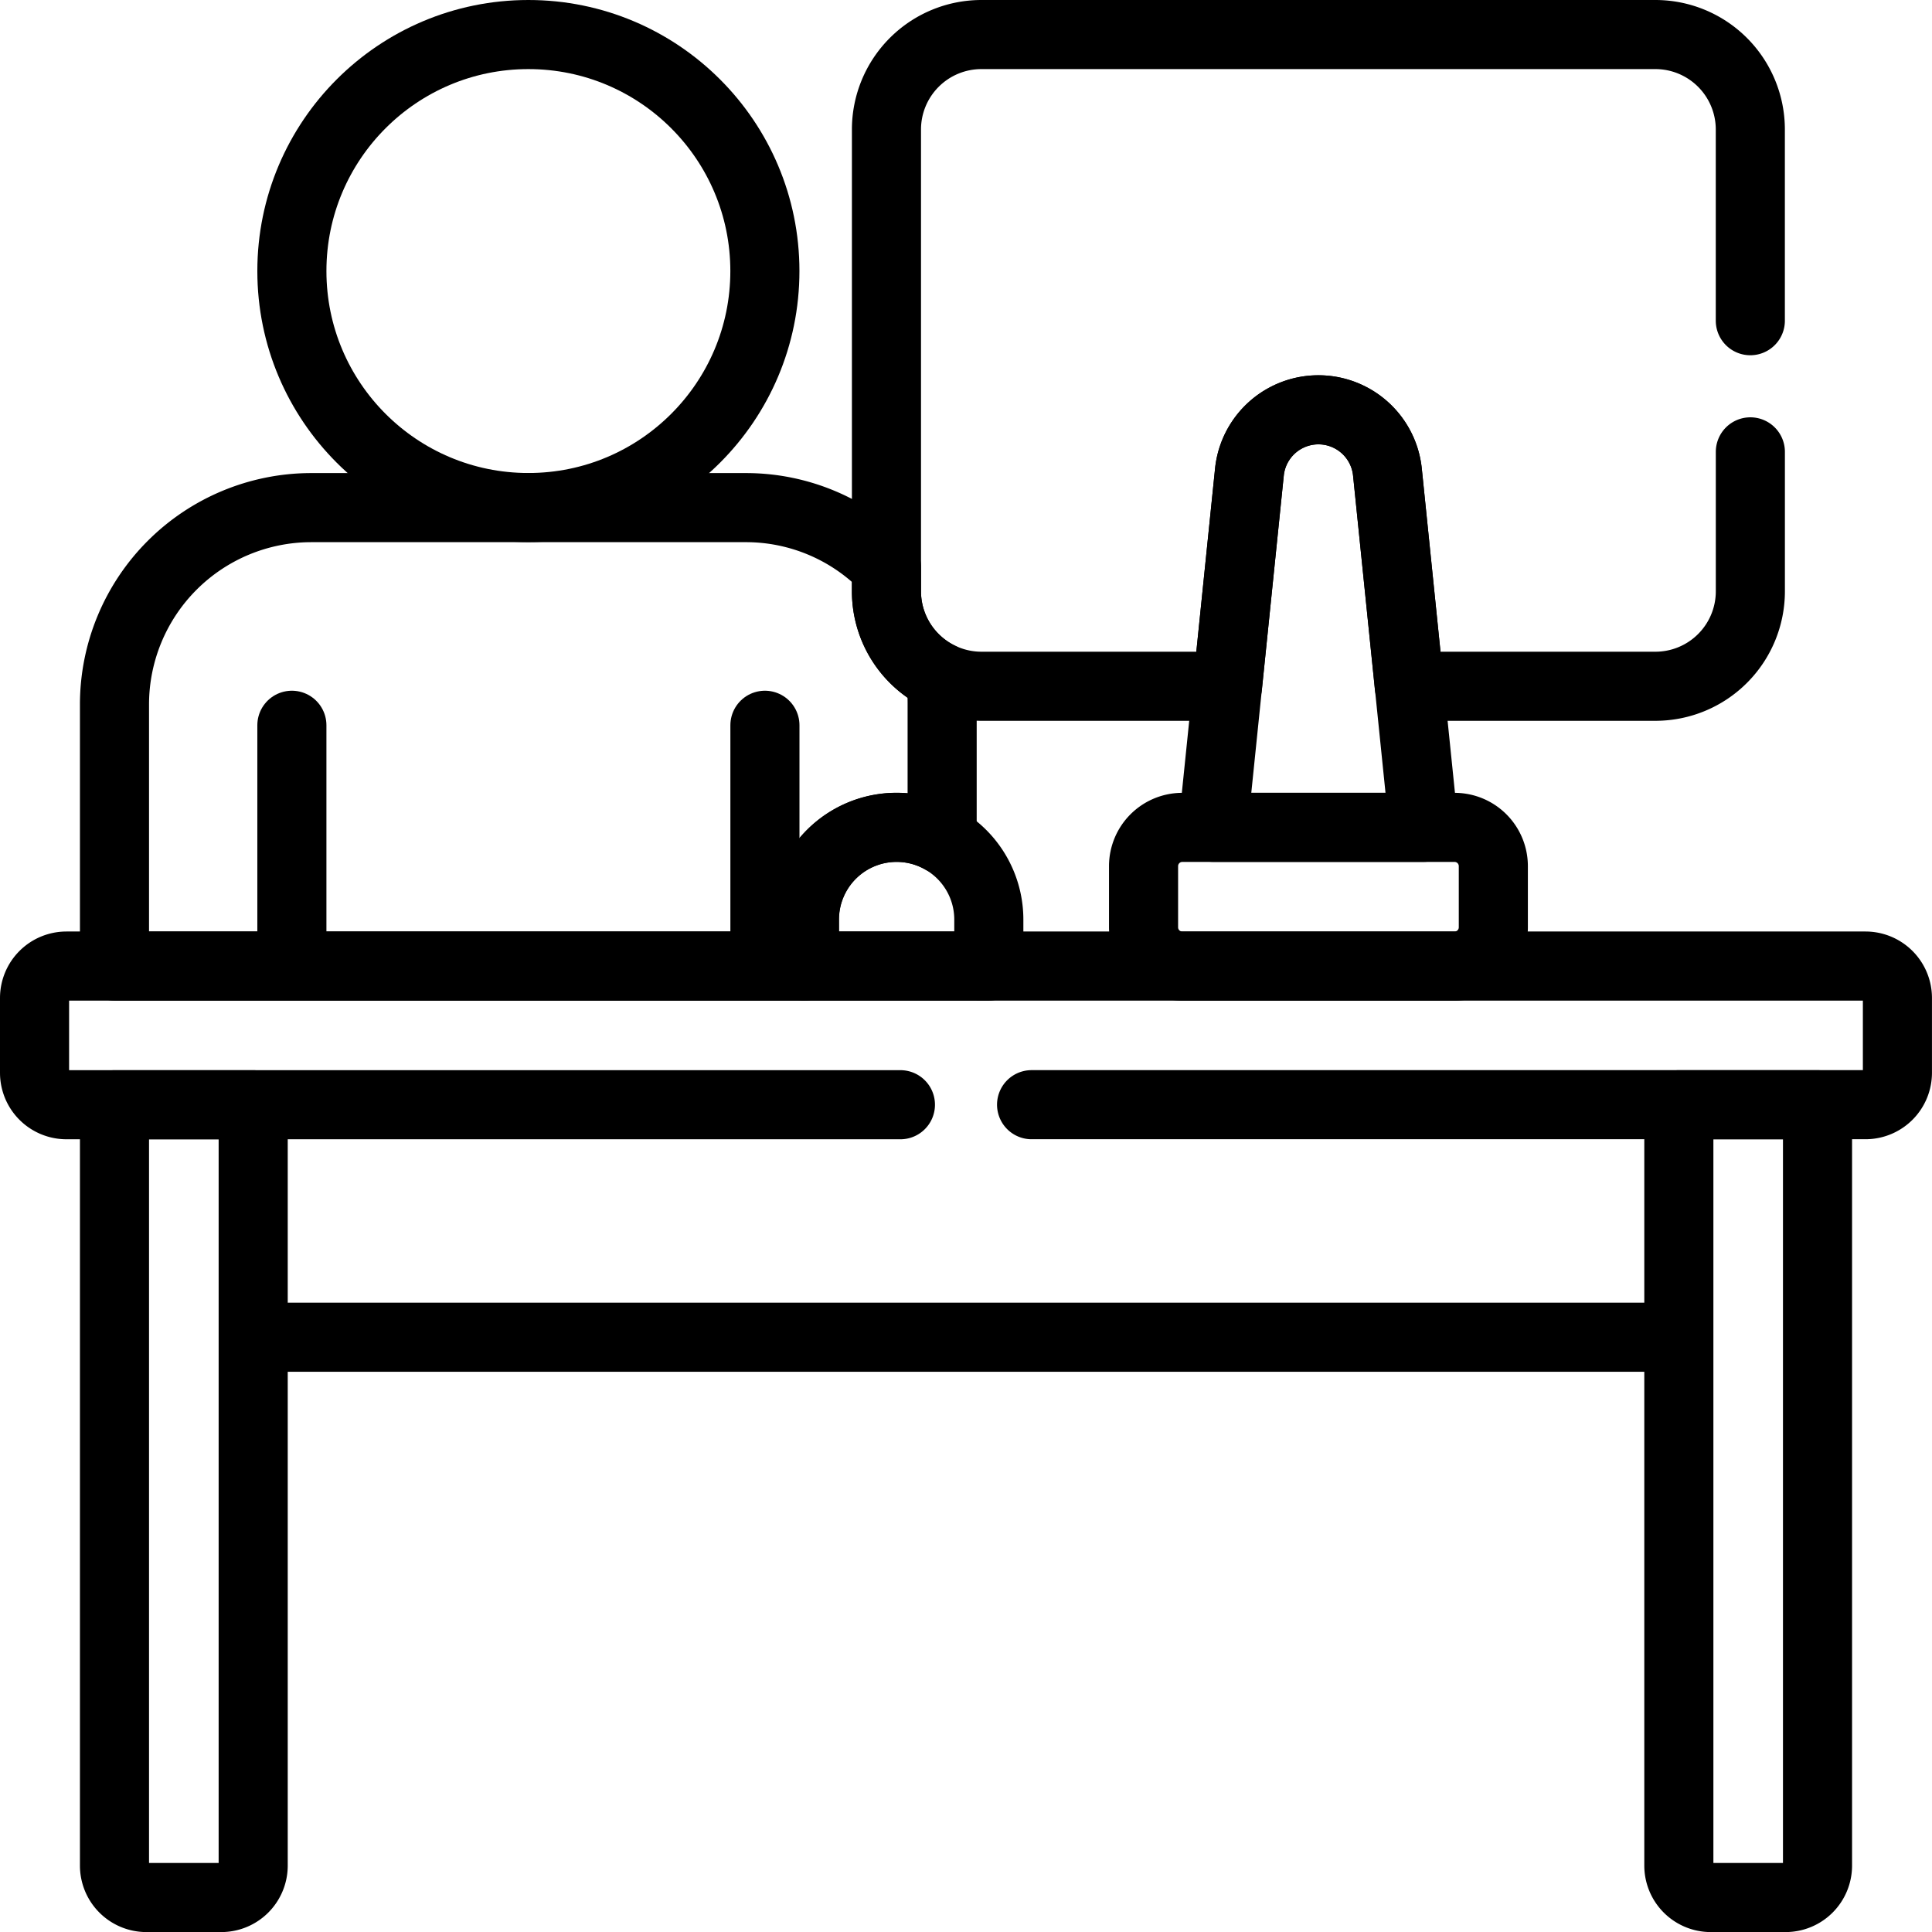
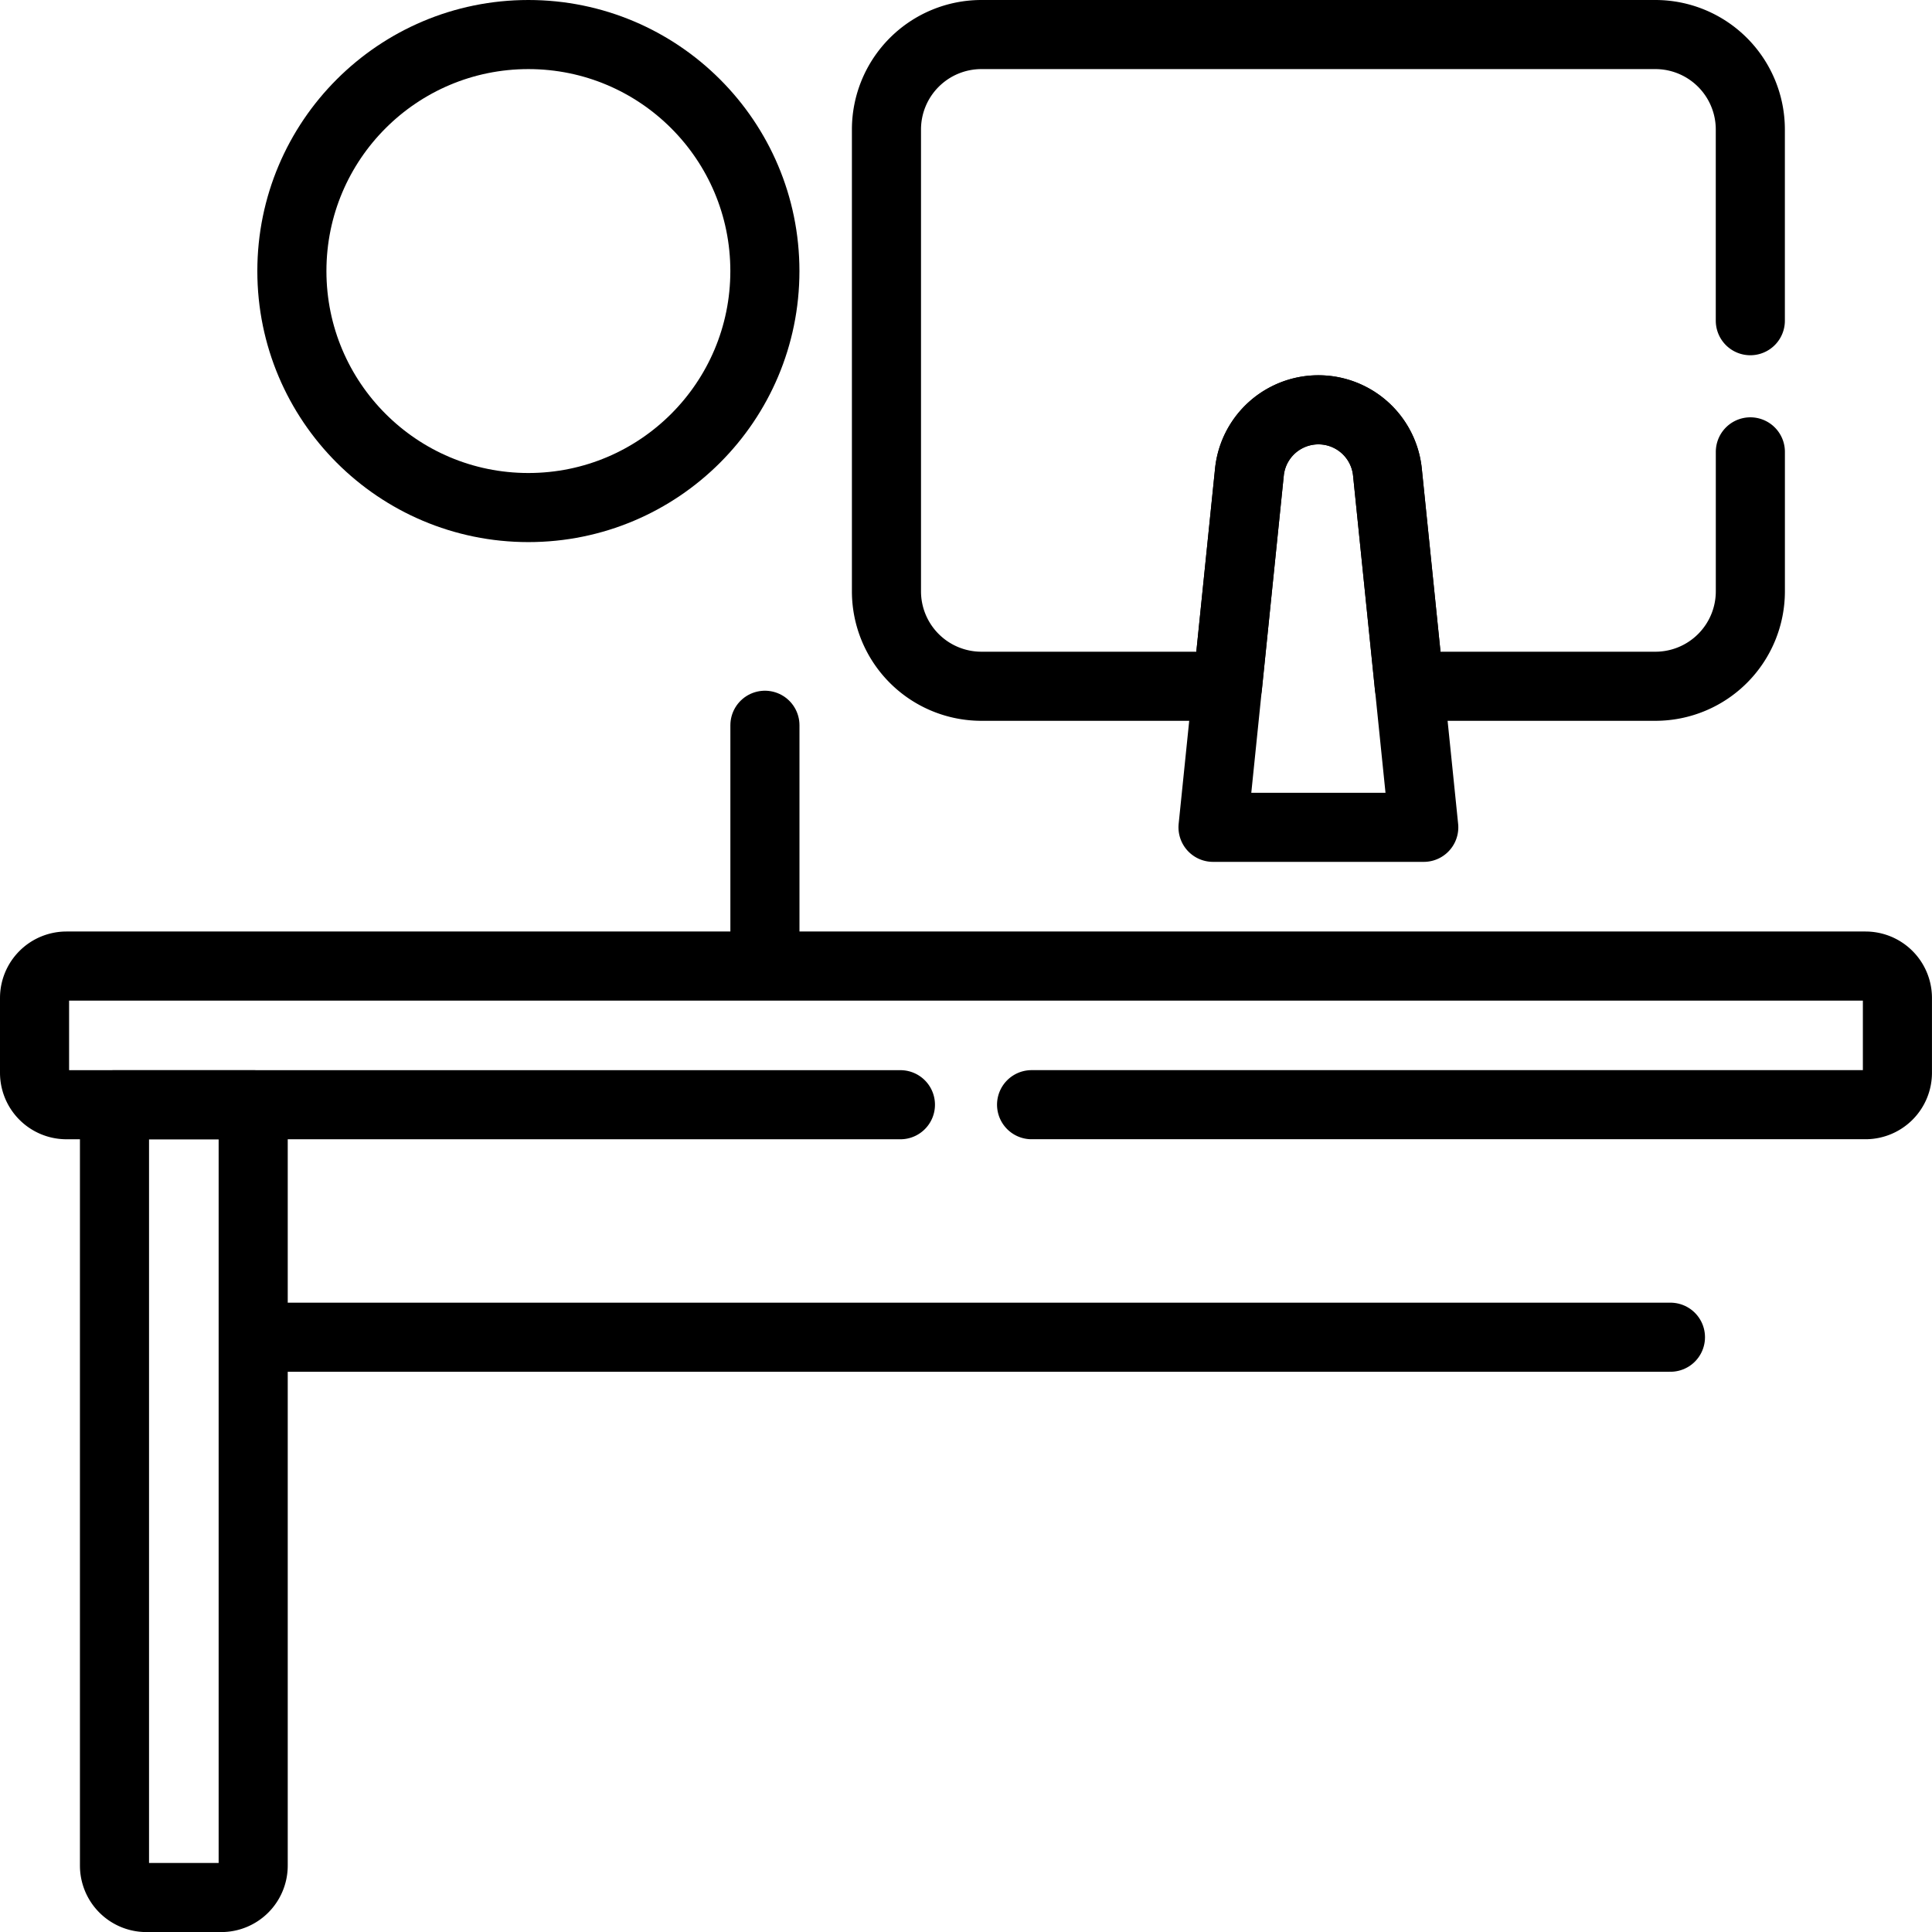
<svg xmlns="http://www.w3.org/2000/svg" width="55.925" height="55.925" viewBox="0 0 55.925 55.925">
  <g id="workplace" transform="translate(-6.5 -6.5)">
    <g id="Group_13127" data-name="Group 13127" transform="translate(9.814 38.477)">
      <path id="Path_33693" data-name="Path 33693" d="M32.846,293v22.024a.924.924,0,0,1-.924.924H29.755a.924.924,0,0,1-.924-.924V293Z" transform="translate(-28.831 -292.998)" fill="none" stroke="#000" stroke-linecap="round" stroke-linejoin="round" stroke-width="2" />
    </g>
    <g id="Group_13128" data-name="Group 13128" transform="translate(55.096 38.477)">
-       <path id="Path_33694" data-name="Path 33694" d="M450.179,293v22.024a.924.924,0,0,1-.924.924h-2.166a.924.924,0,0,1-.924-.924V293Z" transform="translate(-446.164 -292.998)" fill="none" stroke="#000" stroke-linecap="round" stroke-linejoin="round" stroke-width="2" />
-     </g>
-     <path id="Path_33695" data-name="Path 33695" d="M304.486,219h7.881a1.122,1.122,0,0,1,1.122,1.122v1.771a1.122,1.122,0,0,1-1.122,1.122h-7.881a1.122,1.122,0,0,1-1.122-1.122V220.12A1.122,1.122,0,0,1,304.486,219Z" transform="translate(-263.762 -188.55)" fill="none" stroke="#000" stroke-linecap="round" stroke-linejoin="round" stroke-width="2" />
+       </g>
    <path id="Path_33696" data-name="Path 33696" d="M322.976,109.414a2.008,2.008,0,0,1,3.995,0l1.051,10.282h-6.1Z" transform="translate(-280.309 -89.248)" fill="none" stroke="#000" stroke-linecap="round" stroke-linejoin="round" stroke-width="2" />
    <g id="Group_13129" data-name="Group 13129" transform="translate(29.787 30.448)">
-       <path id="Path_33697" data-name="Path 33697" d="M212.906,223.013v-1.346A2.668,2.668,0,0,1,215.574,219h0a2.668,2.668,0,0,1,2.668,2.668v1.346Z" transform="translate(-212.906 -218.998)" fill="none" stroke="#000" stroke-linecap="round" stroke-linejoin="round" stroke-width="2" />
-     </g>
+       </g>
    <circle id="Ellipse_8274" data-name="Ellipse 8274" cx="6.846" cy="6.846" r="6.846" transform="translate(14.949 7.5)" fill="none" stroke="#000" stroke-linecap="round" stroke-linejoin="round" stroke-width="2" />
-     <path id="Path_33698" data-name="Path 33698" d="M52.738,138.6a2.749,2.749,0,0,1-1.561-2.479v-.7a5.661,5.661,0,0,0-4.062-1.723H34.509a5.7,5.7,0,0,0-5.678,5.678v7.592H48.8V145.62a2.668,2.668,0,0,1,2.668-2.668h0a2.654,2.654,0,0,1,1.321.35v-3.927A5.649,5.649,0,0,0,52.738,138.6Z" transform="translate(-19.017 -112.504)" fill="none" stroke="#000" stroke-linecap="round" stroke-linejoin="round" stroke-width="2" />
-     <line id="Line_1173" data-name="Line 1173" y2="6.564" transform="translate(14.949 27.494)" fill="none" stroke="#000" stroke-linecap="round" stroke-linejoin="round" stroke-width="2" />
    <line id="Line_1174" data-name="Line 1174" y2="6.564" transform="translate(28.642 27.494)" fill="none" stroke="#000" stroke-linecap="round" stroke-linejoin="round" stroke-width="2" />
    <path id="Path_33699" data-name="Path 33699" d="M36.361,260.013H60.5a.924.924,0,0,0,.924-.924v-2.166A.924.924,0,0,0,60.5,256H8.424a.924.924,0,0,0-.924.924v2.166a.924.924,0,0,0,.924.924H32.564" transform="translate(0 -221.536)" fill="none" stroke="#000" stroke-linecap="round" stroke-linejoin="round" stroke-width="2" />
    <path id="Path_33700" data-name="Path 33700" d="M259.788,15.783V10.249A2.749,2.749,0,0,0,257.04,7.5H237.531a2.749,2.749,0,0,0-2.749,2.749V23.616a2.749,2.749,0,0,0,2.749,2.749h7.124l.633-6.2a2.008,2.008,0,0,1,3.995,0l.633,6.2h7.124a2.749,2.749,0,0,0,2.749-2.749V19.58" transform="translate(-202.622)" fill="none" stroke="#000" stroke-linecap="round" stroke-linejoin="round" stroke-width="2" />
    <line id="Line_1175" data-name="Line 1175" x2="40.586" transform="translate(14.268 45.208)" fill="none" stroke="#000" stroke-linecap="round" stroke-linejoin="round" stroke-width="2" />
  </g>
</svg>